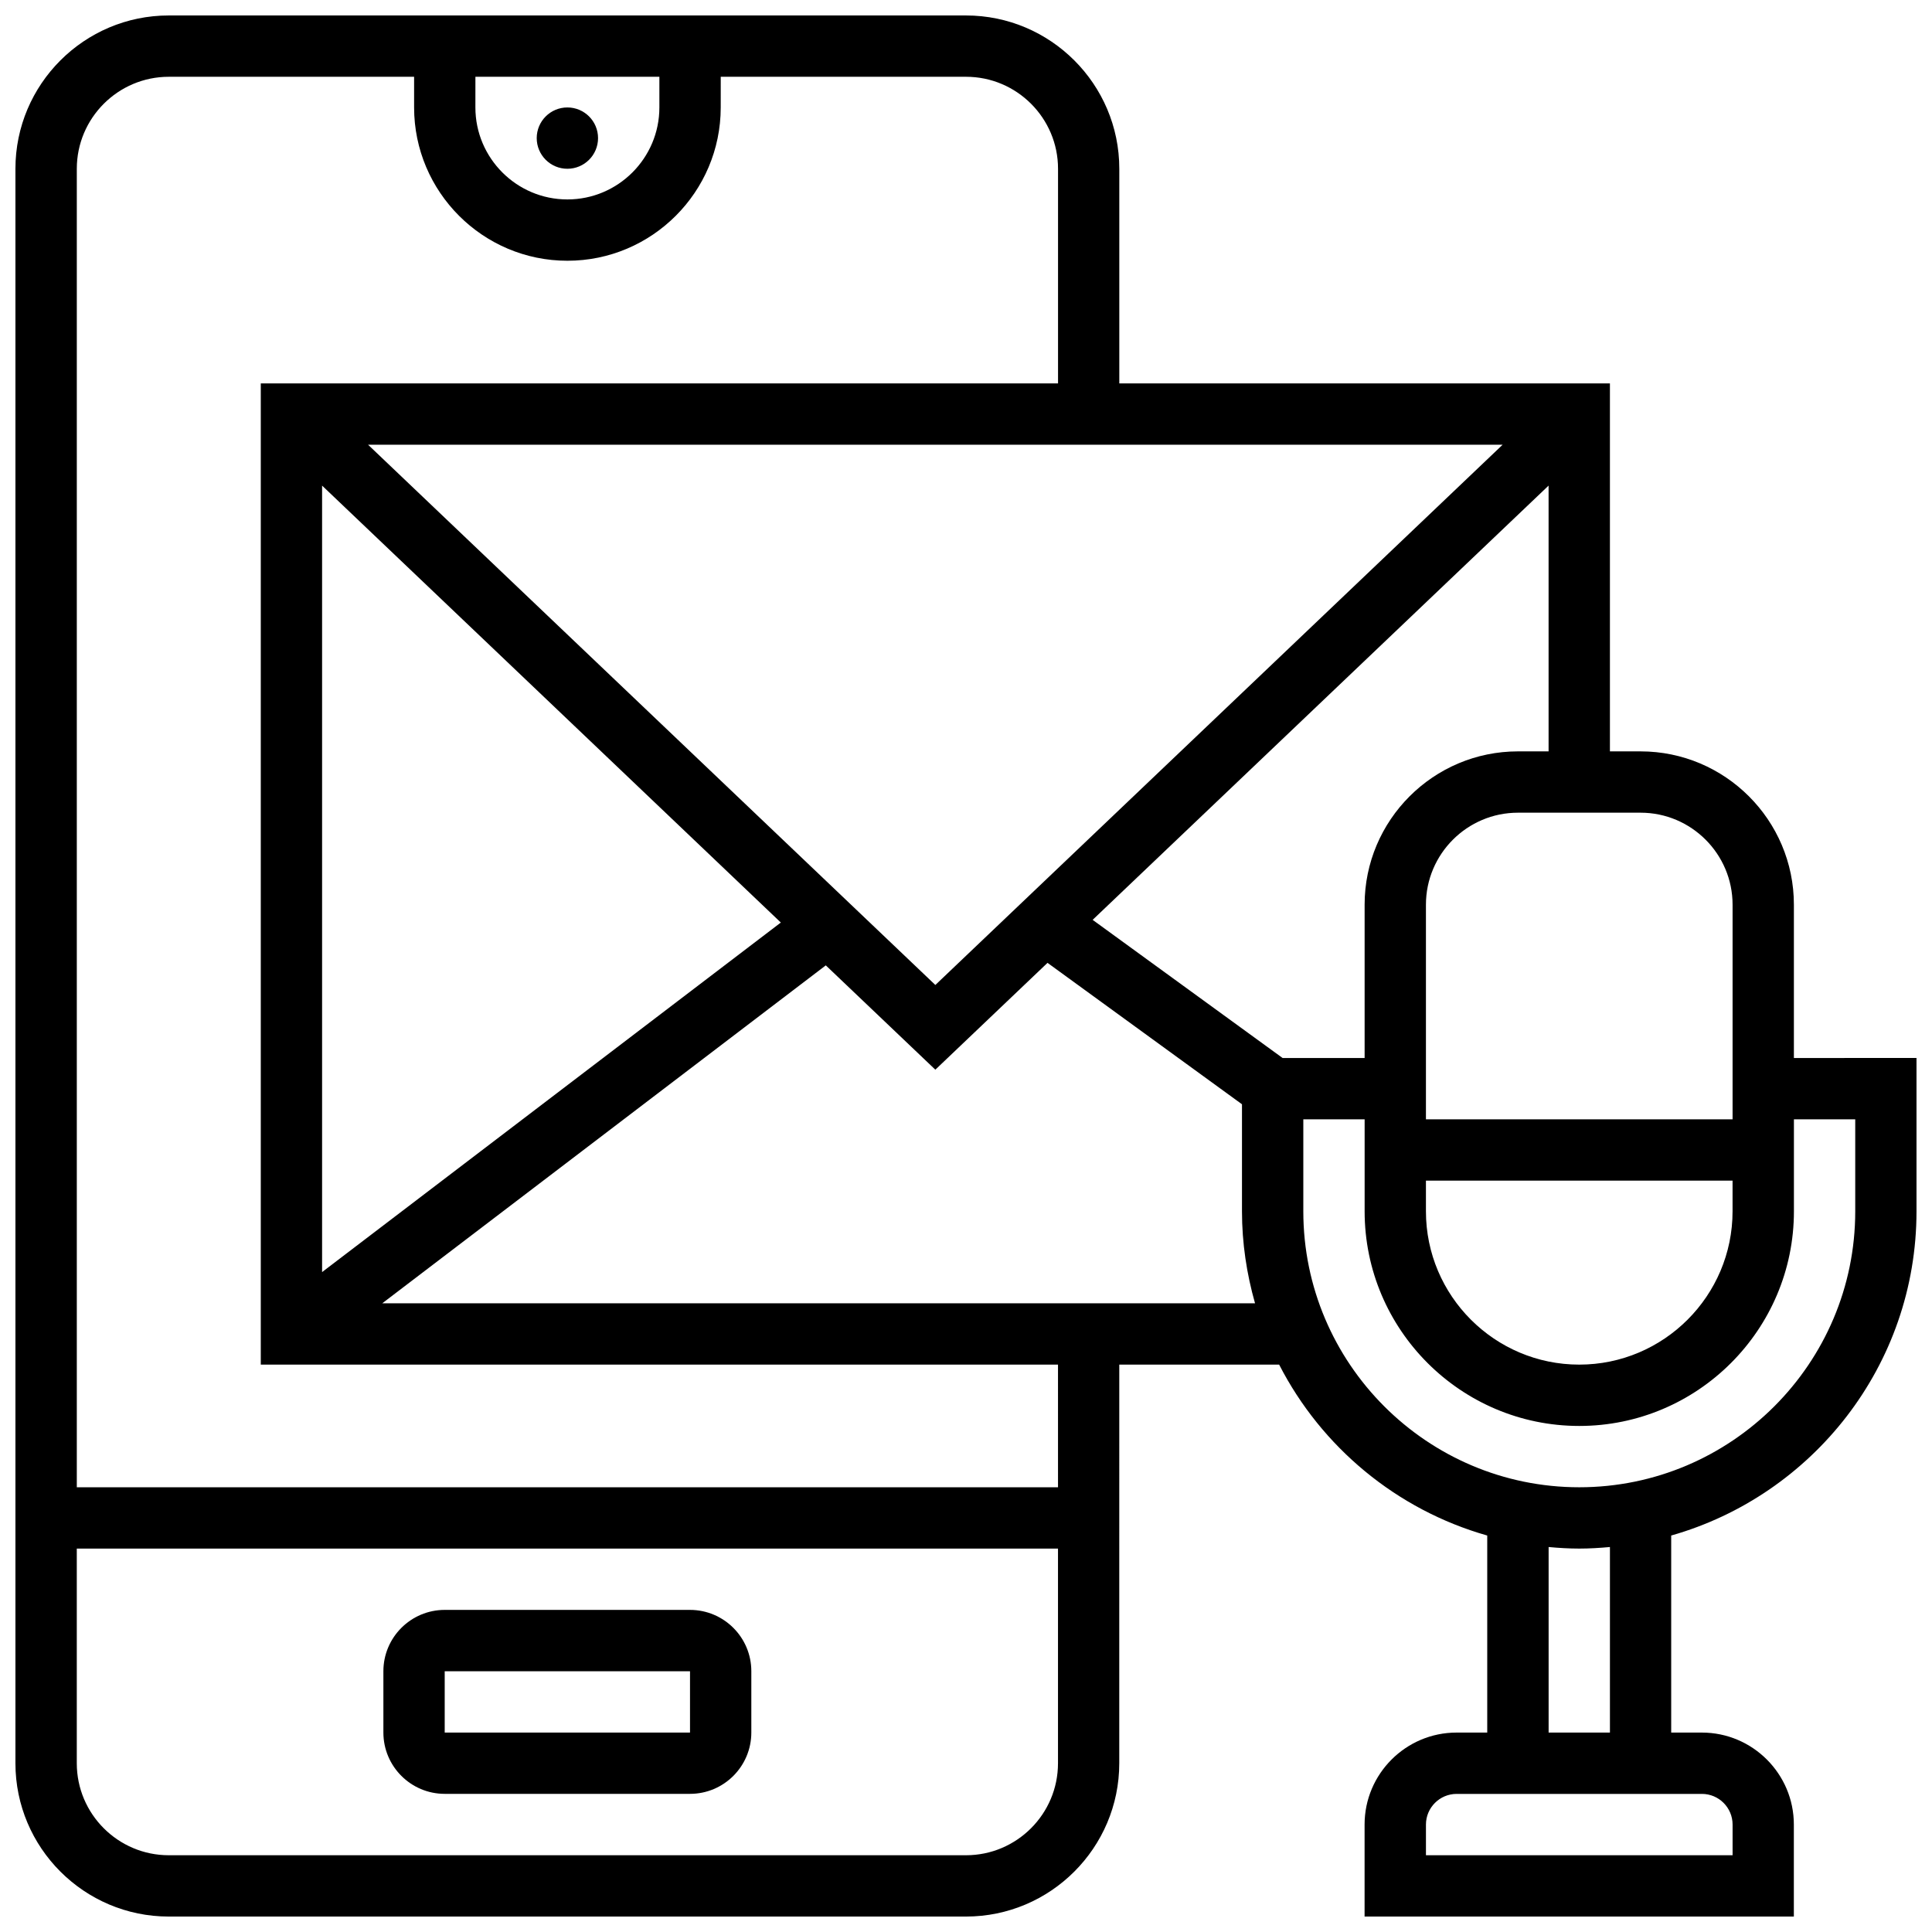
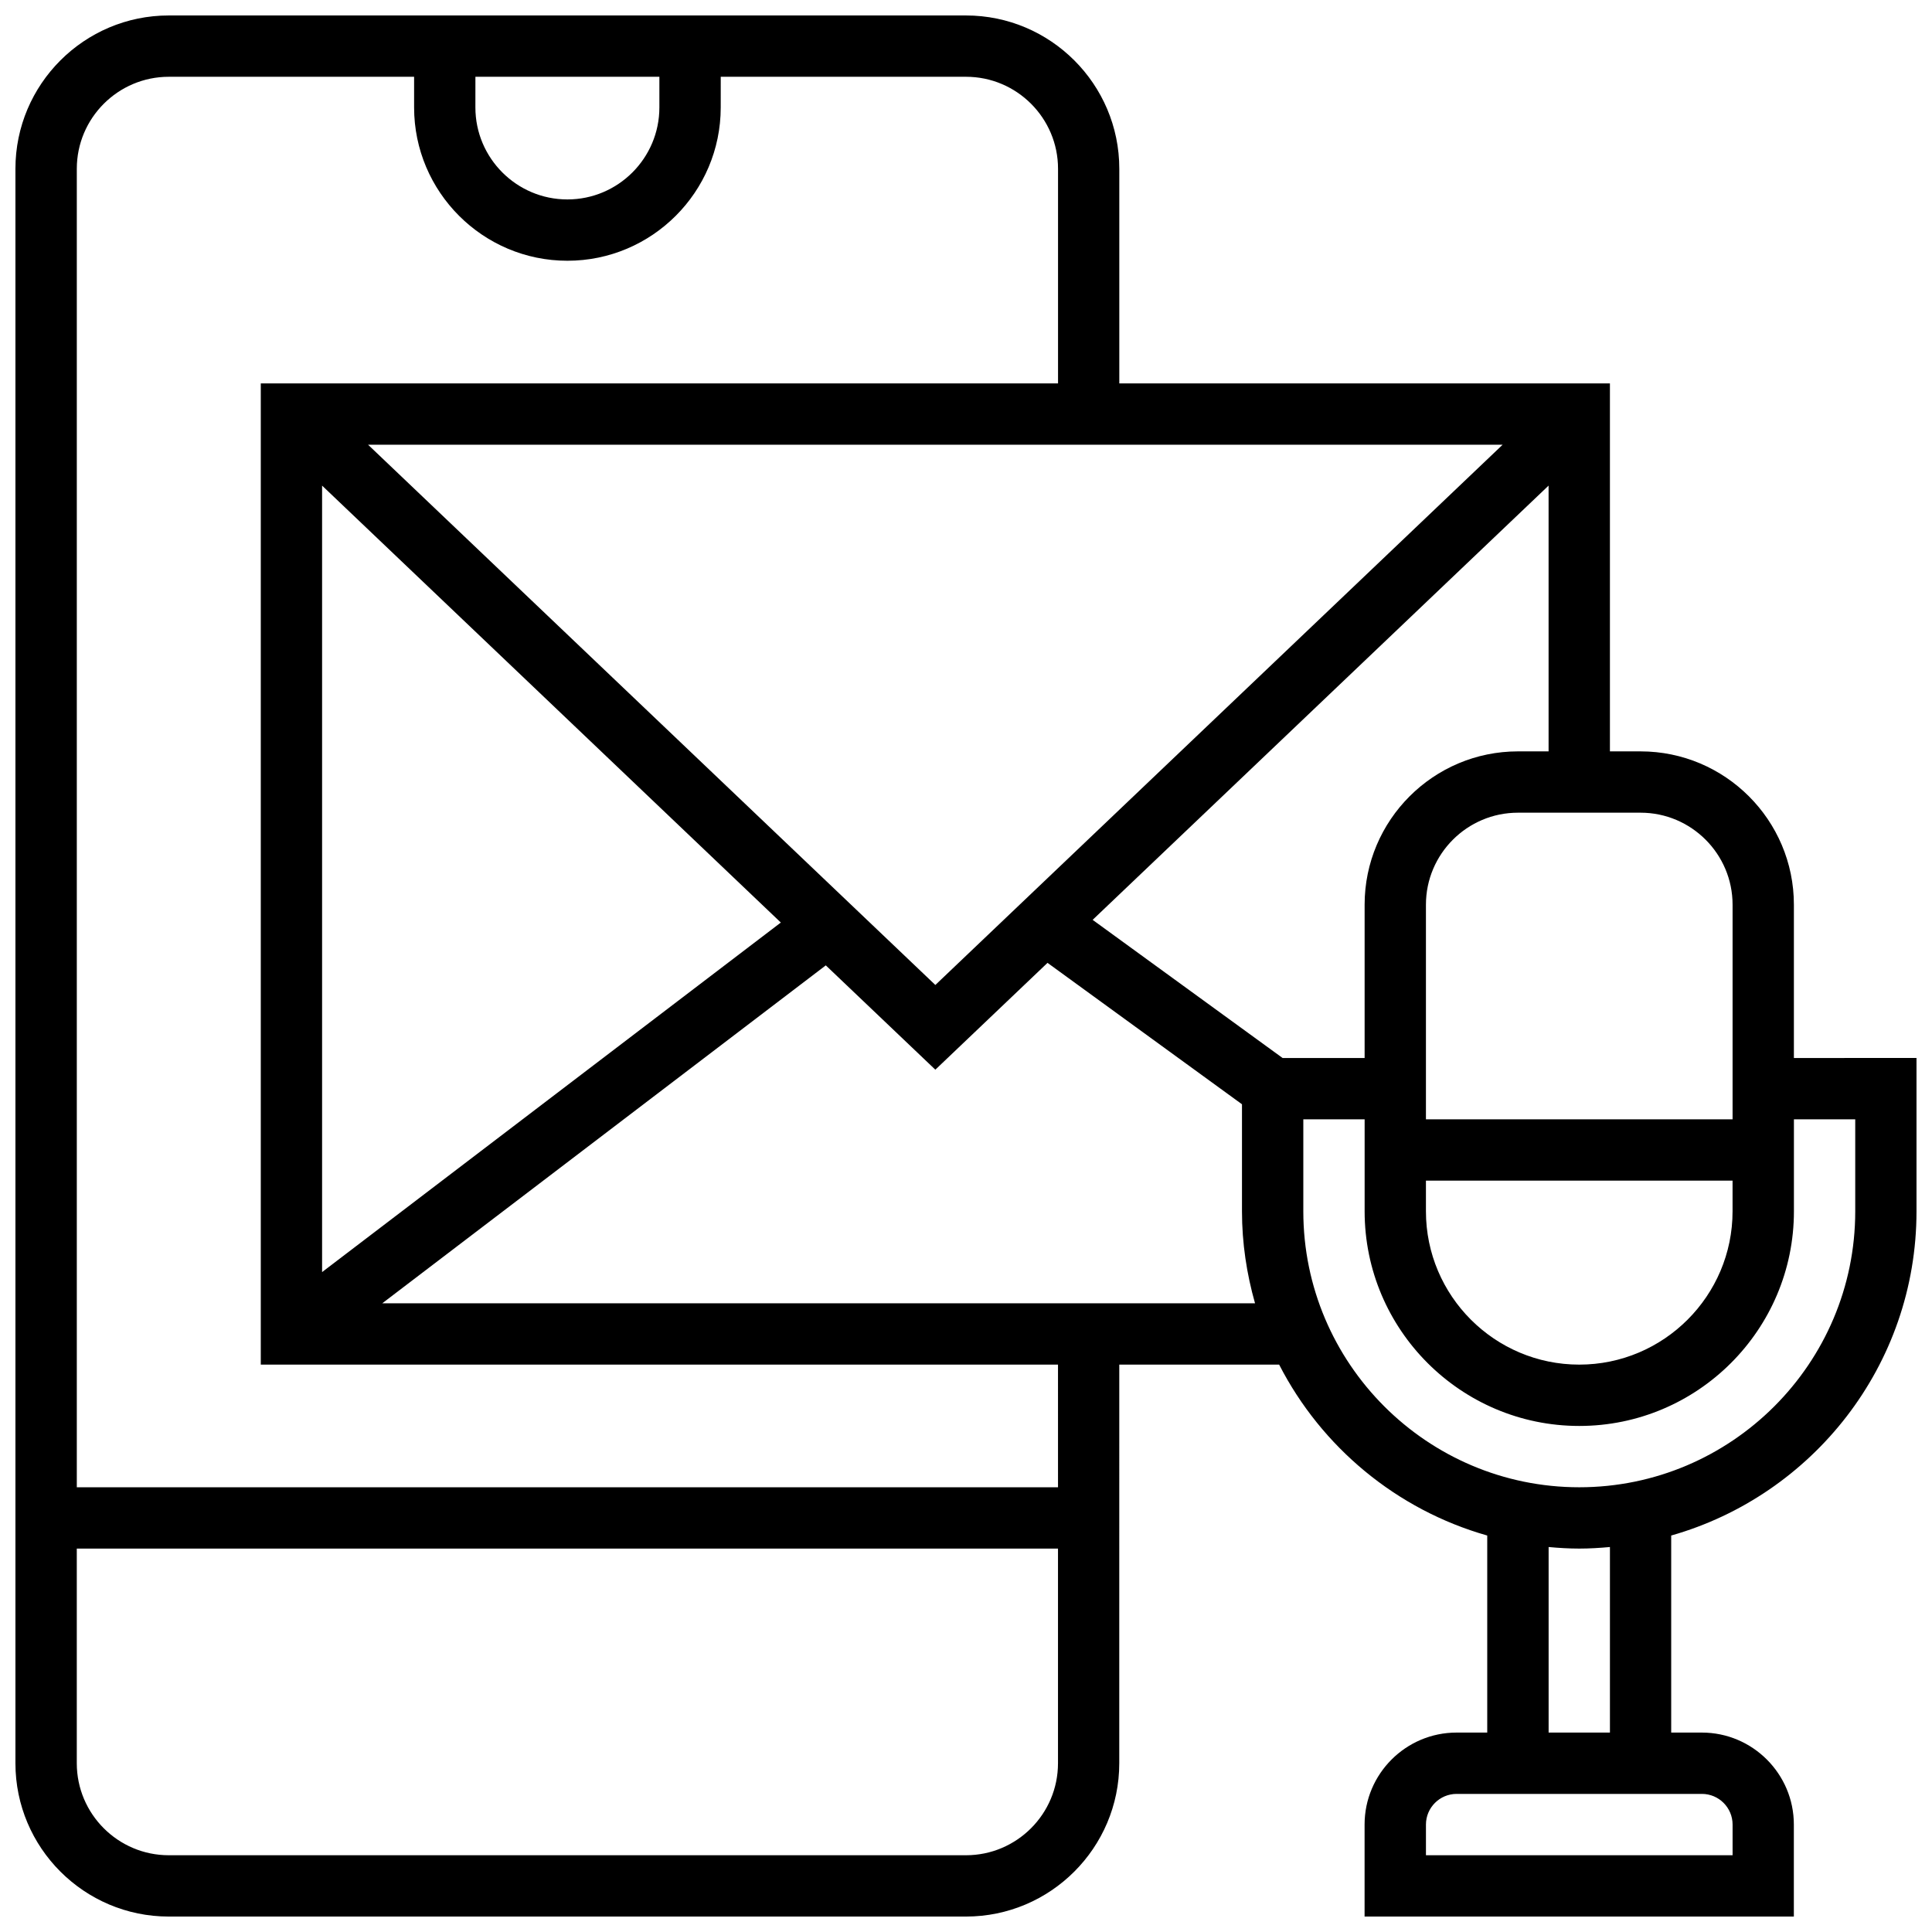
<svg xmlns="http://www.w3.org/2000/svg" width="800px" height="800px" version="1.1" viewBox="144 144 512 512">
  <defs>
    <clipPath id="a">
      <path d="m148.09 148.09h503.81v503.81h-503.81z" />
    </clipPath>
  </defs>
  <g clip-path="url(#a)">
    <path d="m619.4 424.38v-40.629c0-22.402-18.227-40.629-40.629-40.629h-8.125v-97.512h-130.02v-56.883c0-22.402-18.227-40.629-40.629-40.629h-211.28c-22.402 0-40.629 18.227-40.629 40.629v422.55c0 22.402 18.227 40.629 40.629 40.629h211.27c22.402 0 40.629-18.227 40.629-40.629l0.004-105.64h42.367c11.207 21.844 31.105 38.461 55.145 45.293v52.219h-8.125c-13.441 0-24.379 10.938-24.379 24.379v24.379h113.76v-24.379c0-13.441-10.938-24.379-24.379-24.379h-8.125v-52.219c37.461-10.645 65.008-45.09 65.008-85.926v-40.629zm-97.512 32.504h81.258v8.125c0 22.402-18.227 40.629-40.629 40.629s-40.629-18.227-40.629-40.629zm81.262-73.133v56.883h-81.262v-56.883c0-13.441 10.938-24.379 24.379-24.379h32.504c13.441 0 24.379 10.938 24.379 24.379zm-56.883-40.629c-22.402 0-40.629 18.227-40.629 40.629v40.629h-21.738l-50.34-36.609 120.83-115.08v70.43zm-316.91-70.43 121.57 115.79-121.57 92.633zm12.191-10.832h300.66l-150.33 143.17zm28.441-97.512h48.754v8.125c0 13.441-10.938 24.379-24.379 24.379s-24.379-10.938-24.379-24.379zm130.02 471.31h-211.28c-13.441 0-24.379-10.938-24.379-24.379v-56.883h260.03v56.883c0 13.441-10.938 24.379-24.375 24.379zm24.375-97.512h-260.03v-349.42c0-13.441 10.938-24.379 24.379-24.379h65.008v8.125c0 22.402 18.227 40.629 40.629 40.629s40.629-18.227 40.629-40.629l0.004-8.125h65.008c13.441 0 24.379 10.938 24.379 24.379v56.883h-211.28v260.03h211.27zm-179.08-48.758 117.54-89.555 29.031 27.645 29.727-28.312 51.535 37.477v28.371c0 8.461 1.258 16.617 3.461 24.379zm357.85 138.14v8.125h-81.262v-8.125c0-4.477 3.648-8.125 8.125-8.125h65.008c4.481-0.004 8.129 3.644 8.129 8.125zm-32.504-24.379h-16.25v-49.172c2.68 0.246 5.375 0.414 8.125 0.414 2.746 0 5.445-0.172 8.125-0.414zm65.008-138.14c0 40.32-32.812 73.133-73.133 73.133-40.32 0-73.133-32.812-73.133-73.133v-24.379h16.25v24.379c0 31.367 25.516 56.883 56.883 56.883 31.367 0 56.883-25.516 56.883-56.883v-24.379h16.25z" />
  </g>
-   <path d="m302.49 180.6c0 4.488-3.641 8.125-8.129 8.125-4.484 0-8.125-3.637-8.125-8.125 0-4.488 3.641-8.125 8.125-8.125 4.488 0 8.129 3.637 8.129 8.125" />
-   <path d="m326.86 570.64h-65.008c-8.965 0-16.25 7.289-16.25 16.25v16.25c0 8.965 7.289 16.25 16.25 16.25h65.008c8.965 0 16.25-7.289 16.25-16.25v-16.25c0.004-8.961-7.285-16.25-16.25-16.25zm0 32.504h-65.008v-16.25h65.008z" />
</svg>